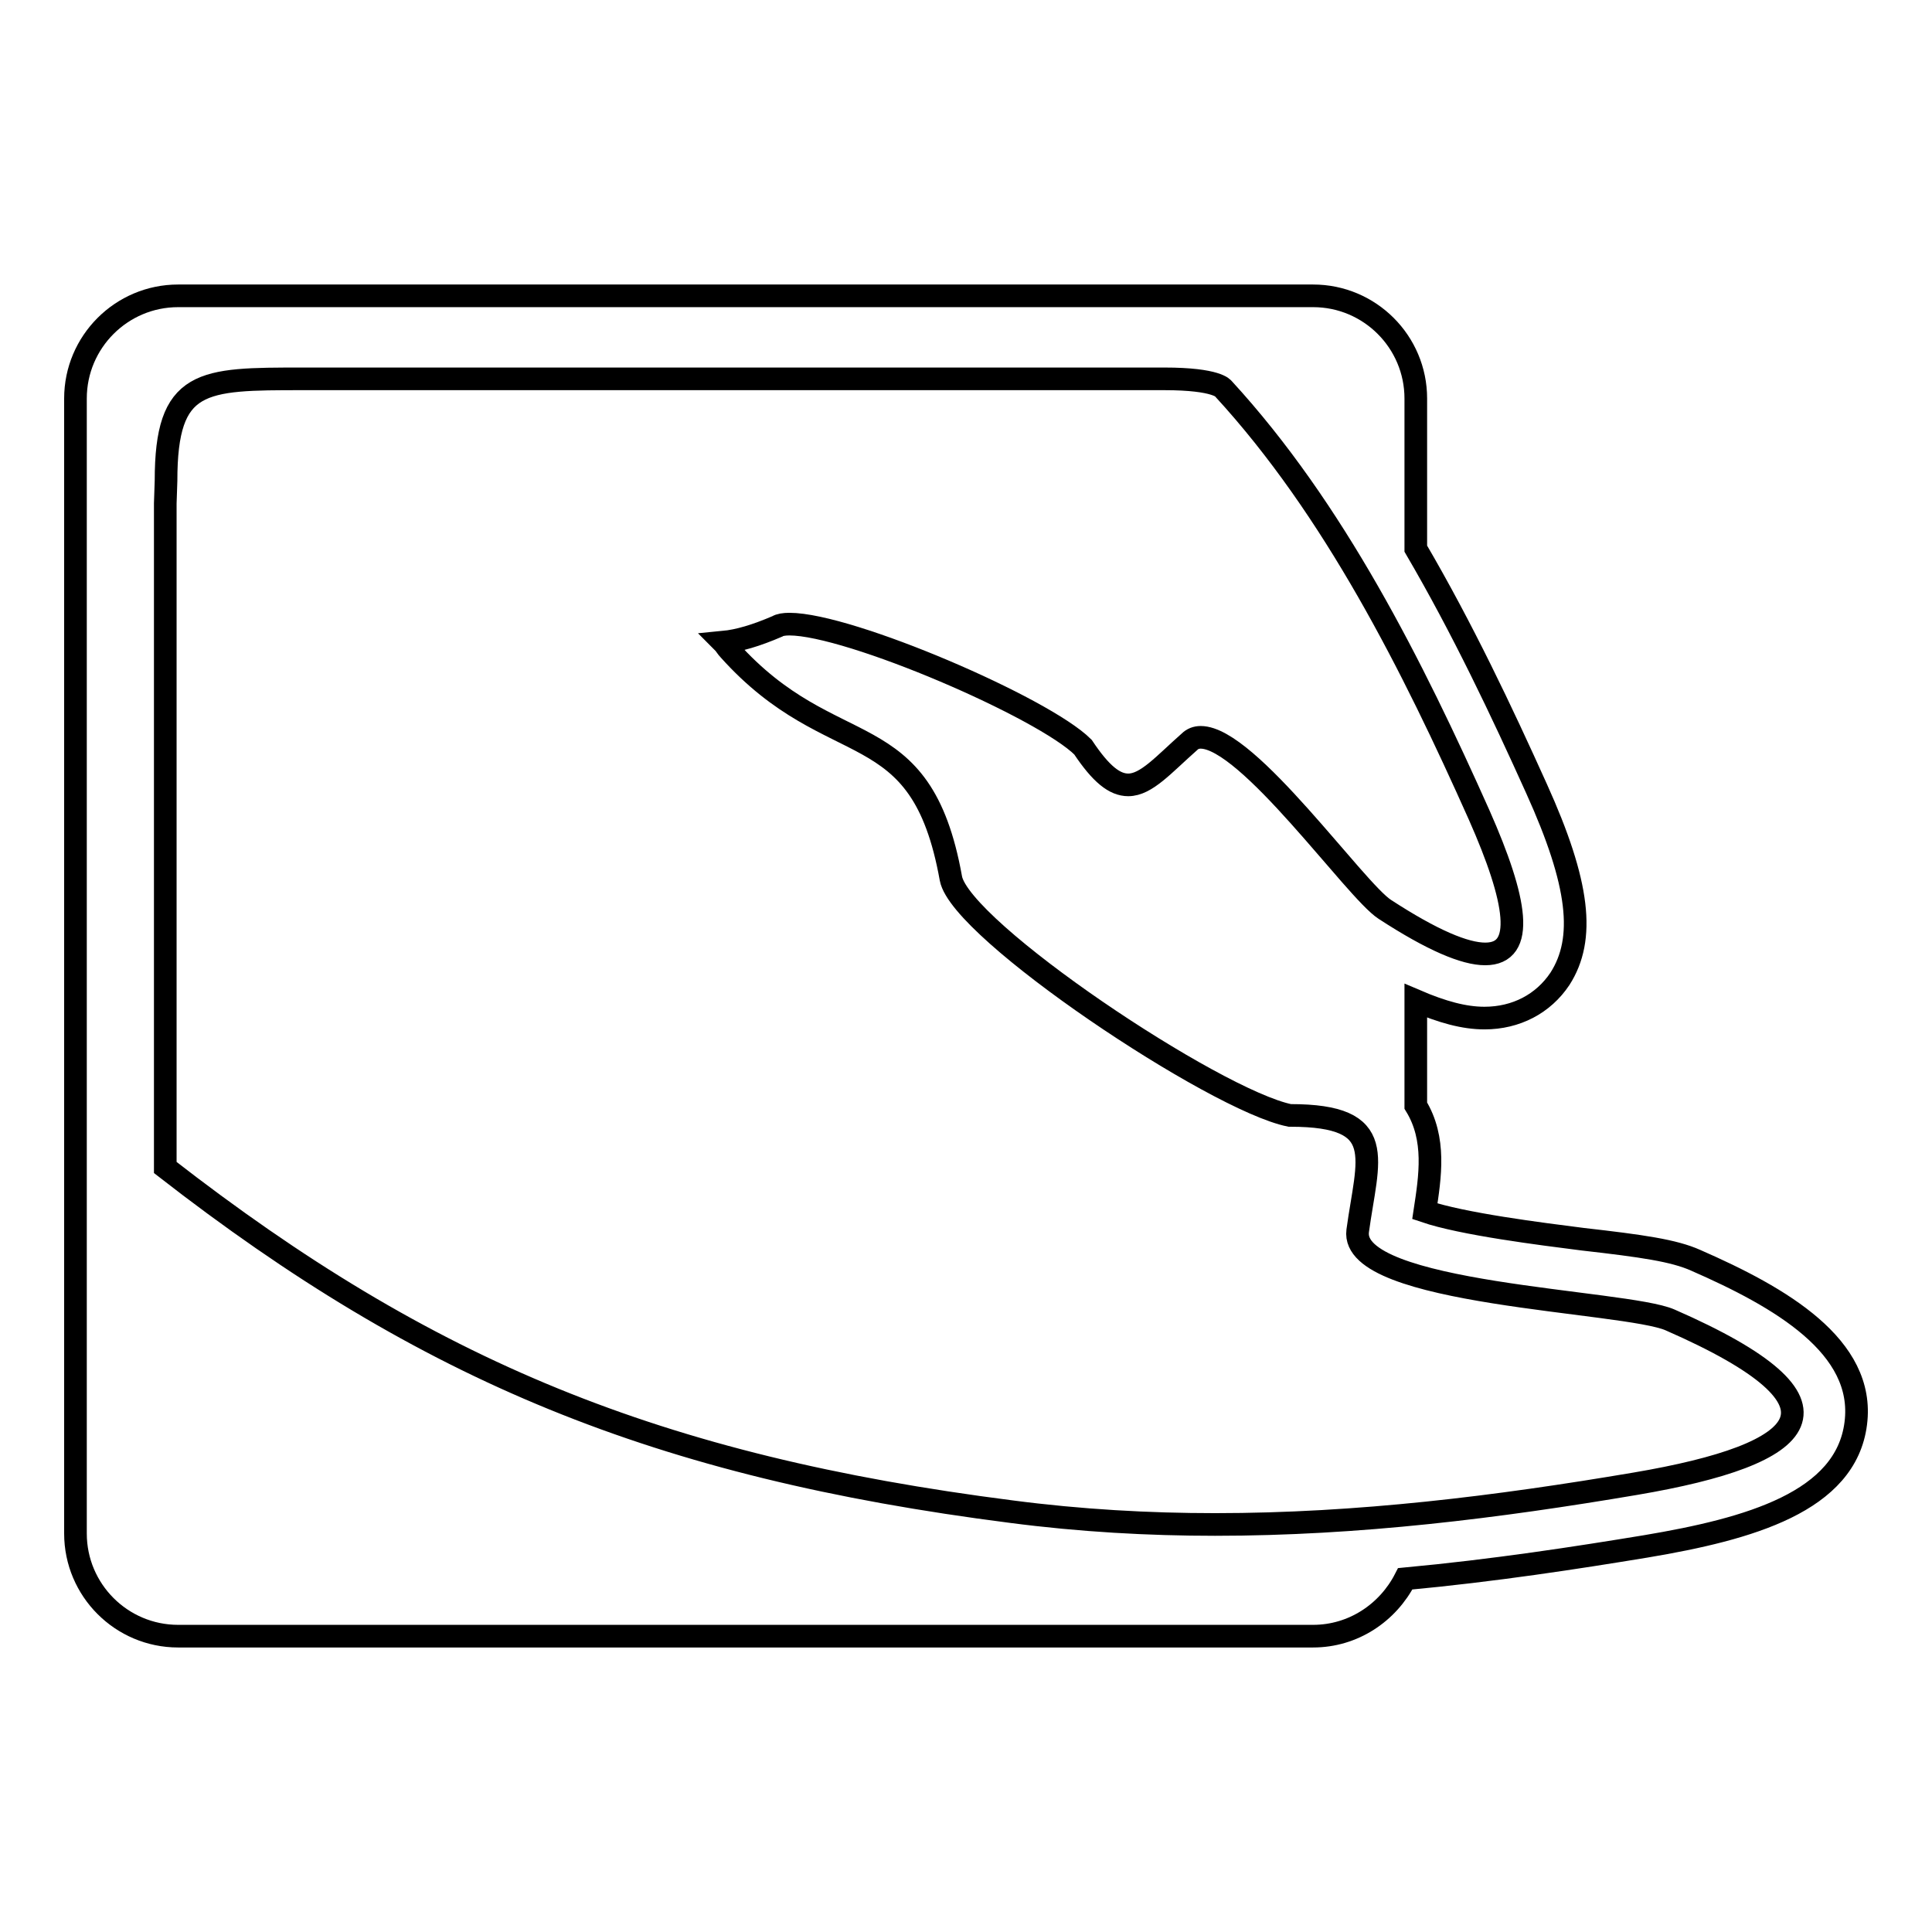
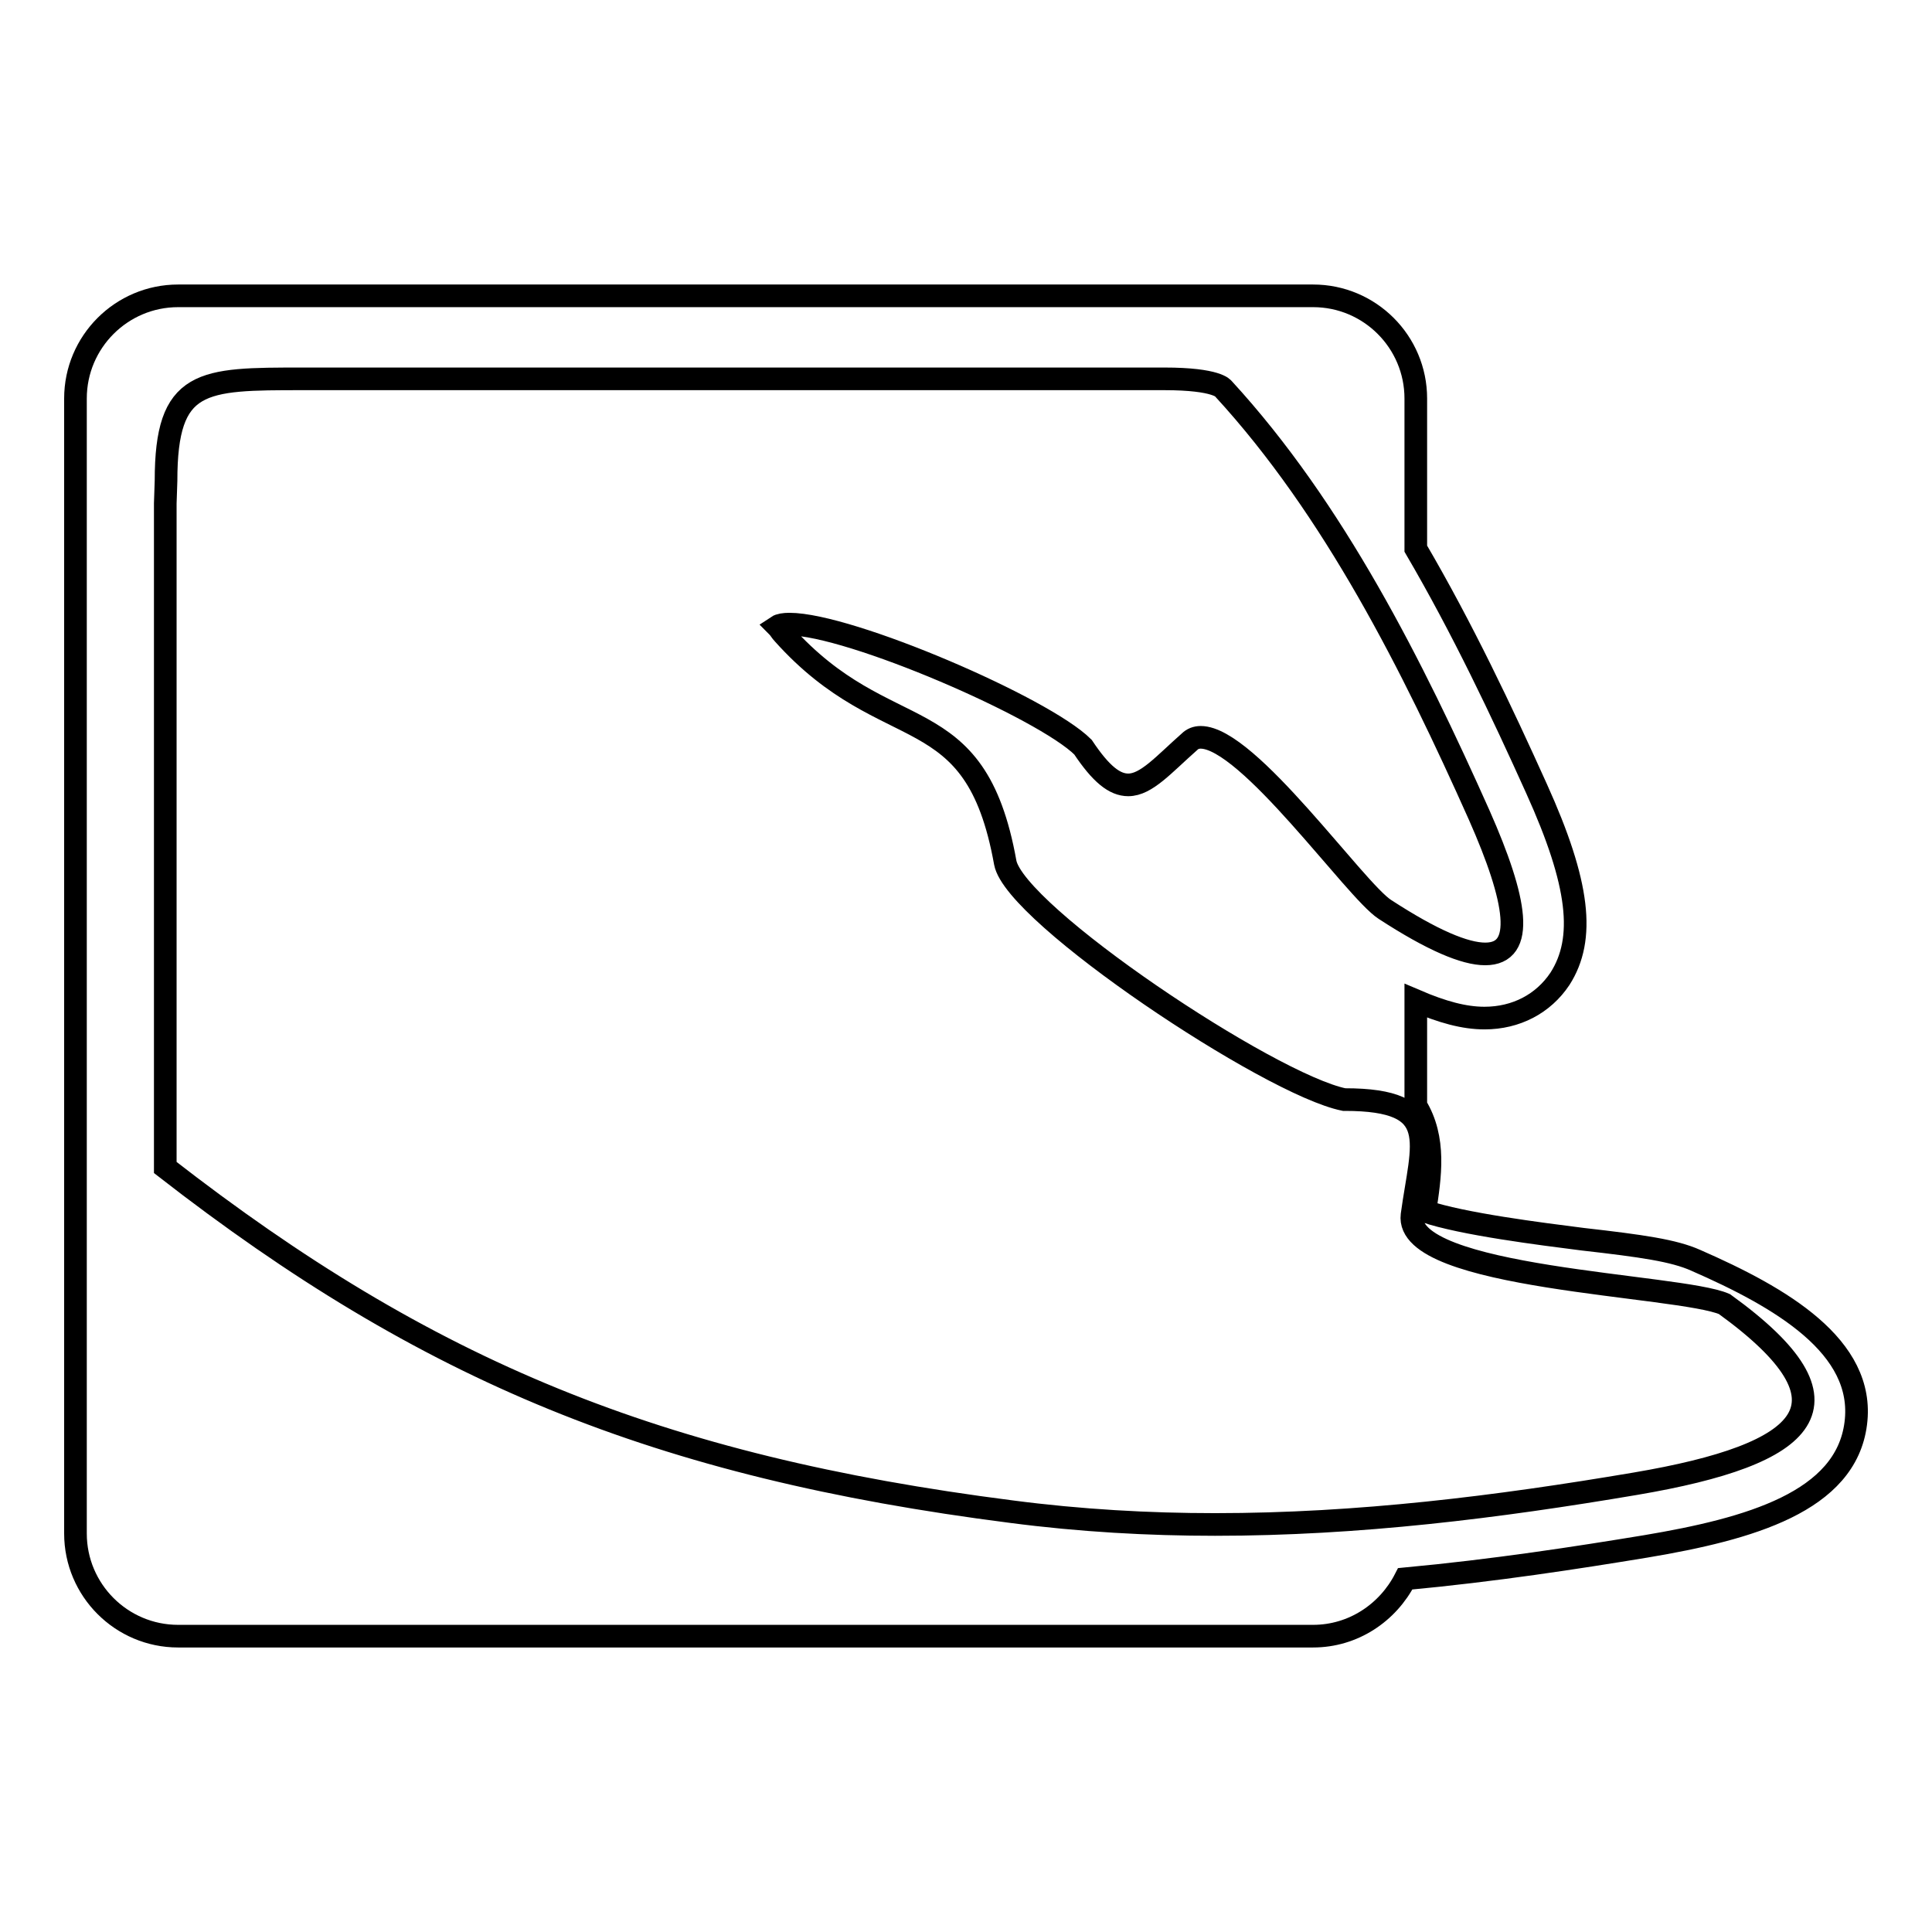
<svg xmlns="http://www.w3.org/2000/svg" version="1.1" x="0px" y="0px" viewBox="0 0 256 256" enable-background="new 0 0 256 256" xml:space="preserve">
  <g>
    <g>
      <g>
        <g>
-           <path stroke-width="3" fill-opacity="0" stroke="#000000" d="M224.7,167c-2.9-1.3-7.1-1.9-15-2.8c-5.5-0.7-15.9-2-20.9-3.7c0.7-4.6,1.5-9.6-1.2-14v-13.9c3.5,1.5,6.4,2.3,9.1,2.3c4.2,0,7.8-1.9,10-5.2c3.4-5.3,2.6-12.6-3.1-25.2c-4.6-10.2-9.8-21.2-16-31.8V52.8c0-7.5-6.1-13.6-13.6-13.6H23.6c-7.5,0-13.6,6.1-13.6,13.6v150.4c0,7.5,6.1,13.6,13.6,13.6h150.4c5.3,0,9.9-3.1,12.2-7.6c11.8-1.1,22.8-2.8,31.9-4.3c13.7-2.3,26.5-5.9,27.8-16.3C247.2,178.4,235.9,171.9,224.7,167z M216.7,196.6c-18.3,3.1-36.7,5.4-55.7,5.4c-8.8,0-17.8-0.5-27-1.7c-46.9-6-77.4-18.6-112.1-45.6V66.7l0.1-3c0-13.5,4.7-13.5,18.1-13.5c0.9,0,1.6,0,2.3,0c4.2,0,5.7,0,5.7,0h106.2c7,0,7.8,1.3,7.8,1.3c14.7,16,25.1,36.8,33.9,56.5c5,11.3,6.2,18.4,0.8,18.4c-2.7,0-7-1.8-13.3-5.9c-3.9-2.5-18.1-22.8-24.4-22.8c-0.6,0-1.1,0.2-1.5,0.6c-3.4,3-5.7,5.7-8.1,5.7c-1.8,0-3.6-1.4-6-5c-5.2-5.2-30.9-16.3-38.9-16.3c-0.7,0-1.3,0.1-1.6,0.3c-2.8,1.2-5.1,1.9-7.2,2.1c0.3,0.3,0.5,0.7,0.8,1c13.8,15.4,25.4,8,29.4,30.3c1.3,6.9,35,29.4,44.9,31.4c0,0,0.1,0,0.1,0c13.1,0,10.2,5.7,8.9,15.3c-1.1,8.5,35.5,9.2,41.4,11.8C246.9,186.1,239.7,192.7,216.7,196.6z" />
+           <path stroke-width="3" fill-opacity="0" stroke="#000000" d="M224.7,167c-2.9-1.3-7.1-1.9-15-2.8c-5.5-0.7-15.9-2-20.9-3.7c0.7-4.6,1.5-9.6-1.2-14v-13.9c3.5,1.5,6.4,2.3,9.1,2.3c4.2,0,7.8-1.9,10-5.2c3.4-5.3,2.6-12.6-3.1-25.2c-4.6-10.2-9.8-21.2-16-31.8V52.8c0-7.5-6.1-13.6-13.6-13.6H23.6c-7.5,0-13.6,6.1-13.6,13.6v150.4c0,7.5,6.1,13.6,13.6,13.6h150.4c5.3,0,9.9-3.1,12.2-7.6c11.8-1.1,22.8-2.8,31.9-4.3c13.7-2.3,26.5-5.9,27.8-16.3C247.2,178.4,235.9,171.9,224.7,167z M216.7,196.6c-18.3,3.1-36.7,5.4-55.7,5.4c-8.8,0-17.8-0.5-27-1.7c-46.9-6-77.4-18.6-112.1-45.6V66.7l0.1-3c0-13.5,4.7-13.5,18.1-13.5c0.9,0,1.6,0,2.3,0c4.2,0,5.7,0,5.7,0h106.2c7,0,7.8,1.3,7.8,1.3c14.7,16,25.1,36.8,33.9,56.5c5,11.3,6.2,18.4,0.8,18.4c-2.7,0-7-1.8-13.3-5.9c-3.9-2.5-18.1-22.8-24.4-22.8c-0.6,0-1.1,0.2-1.5,0.6c-3.4,3-5.7,5.7-8.1,5.7c-1.8,0-3.6-1.4-6-5c-5.2-5.2-30.9-16.3-38.9-16.3c-0.7,0-1.3,0.1-1.6,0.3c0.3,0.3,0.5,0.7,0.8,1c13.8,15.4,25.4,8,29.4,30.3c1.3,6.9,35,29.4,44.9,31.4c0,0,0.1,0,0.1,0c13.1,0,10.2,5.7,8.9,15.3c-1.1,8.5,35.5,9.2,41.4,11.8C246.9,186.1,239.7,192.7,216.7,196.6z" />
        </g>
      </g>
      <g />
      <g />
      <g />
      <g />
      <g />
      <g />
      <g />
      <g />
      <g />
      <g />
      <g />
      <g />
      <g />
      <g />
      <g />
    </g>
  </g>
</svg>